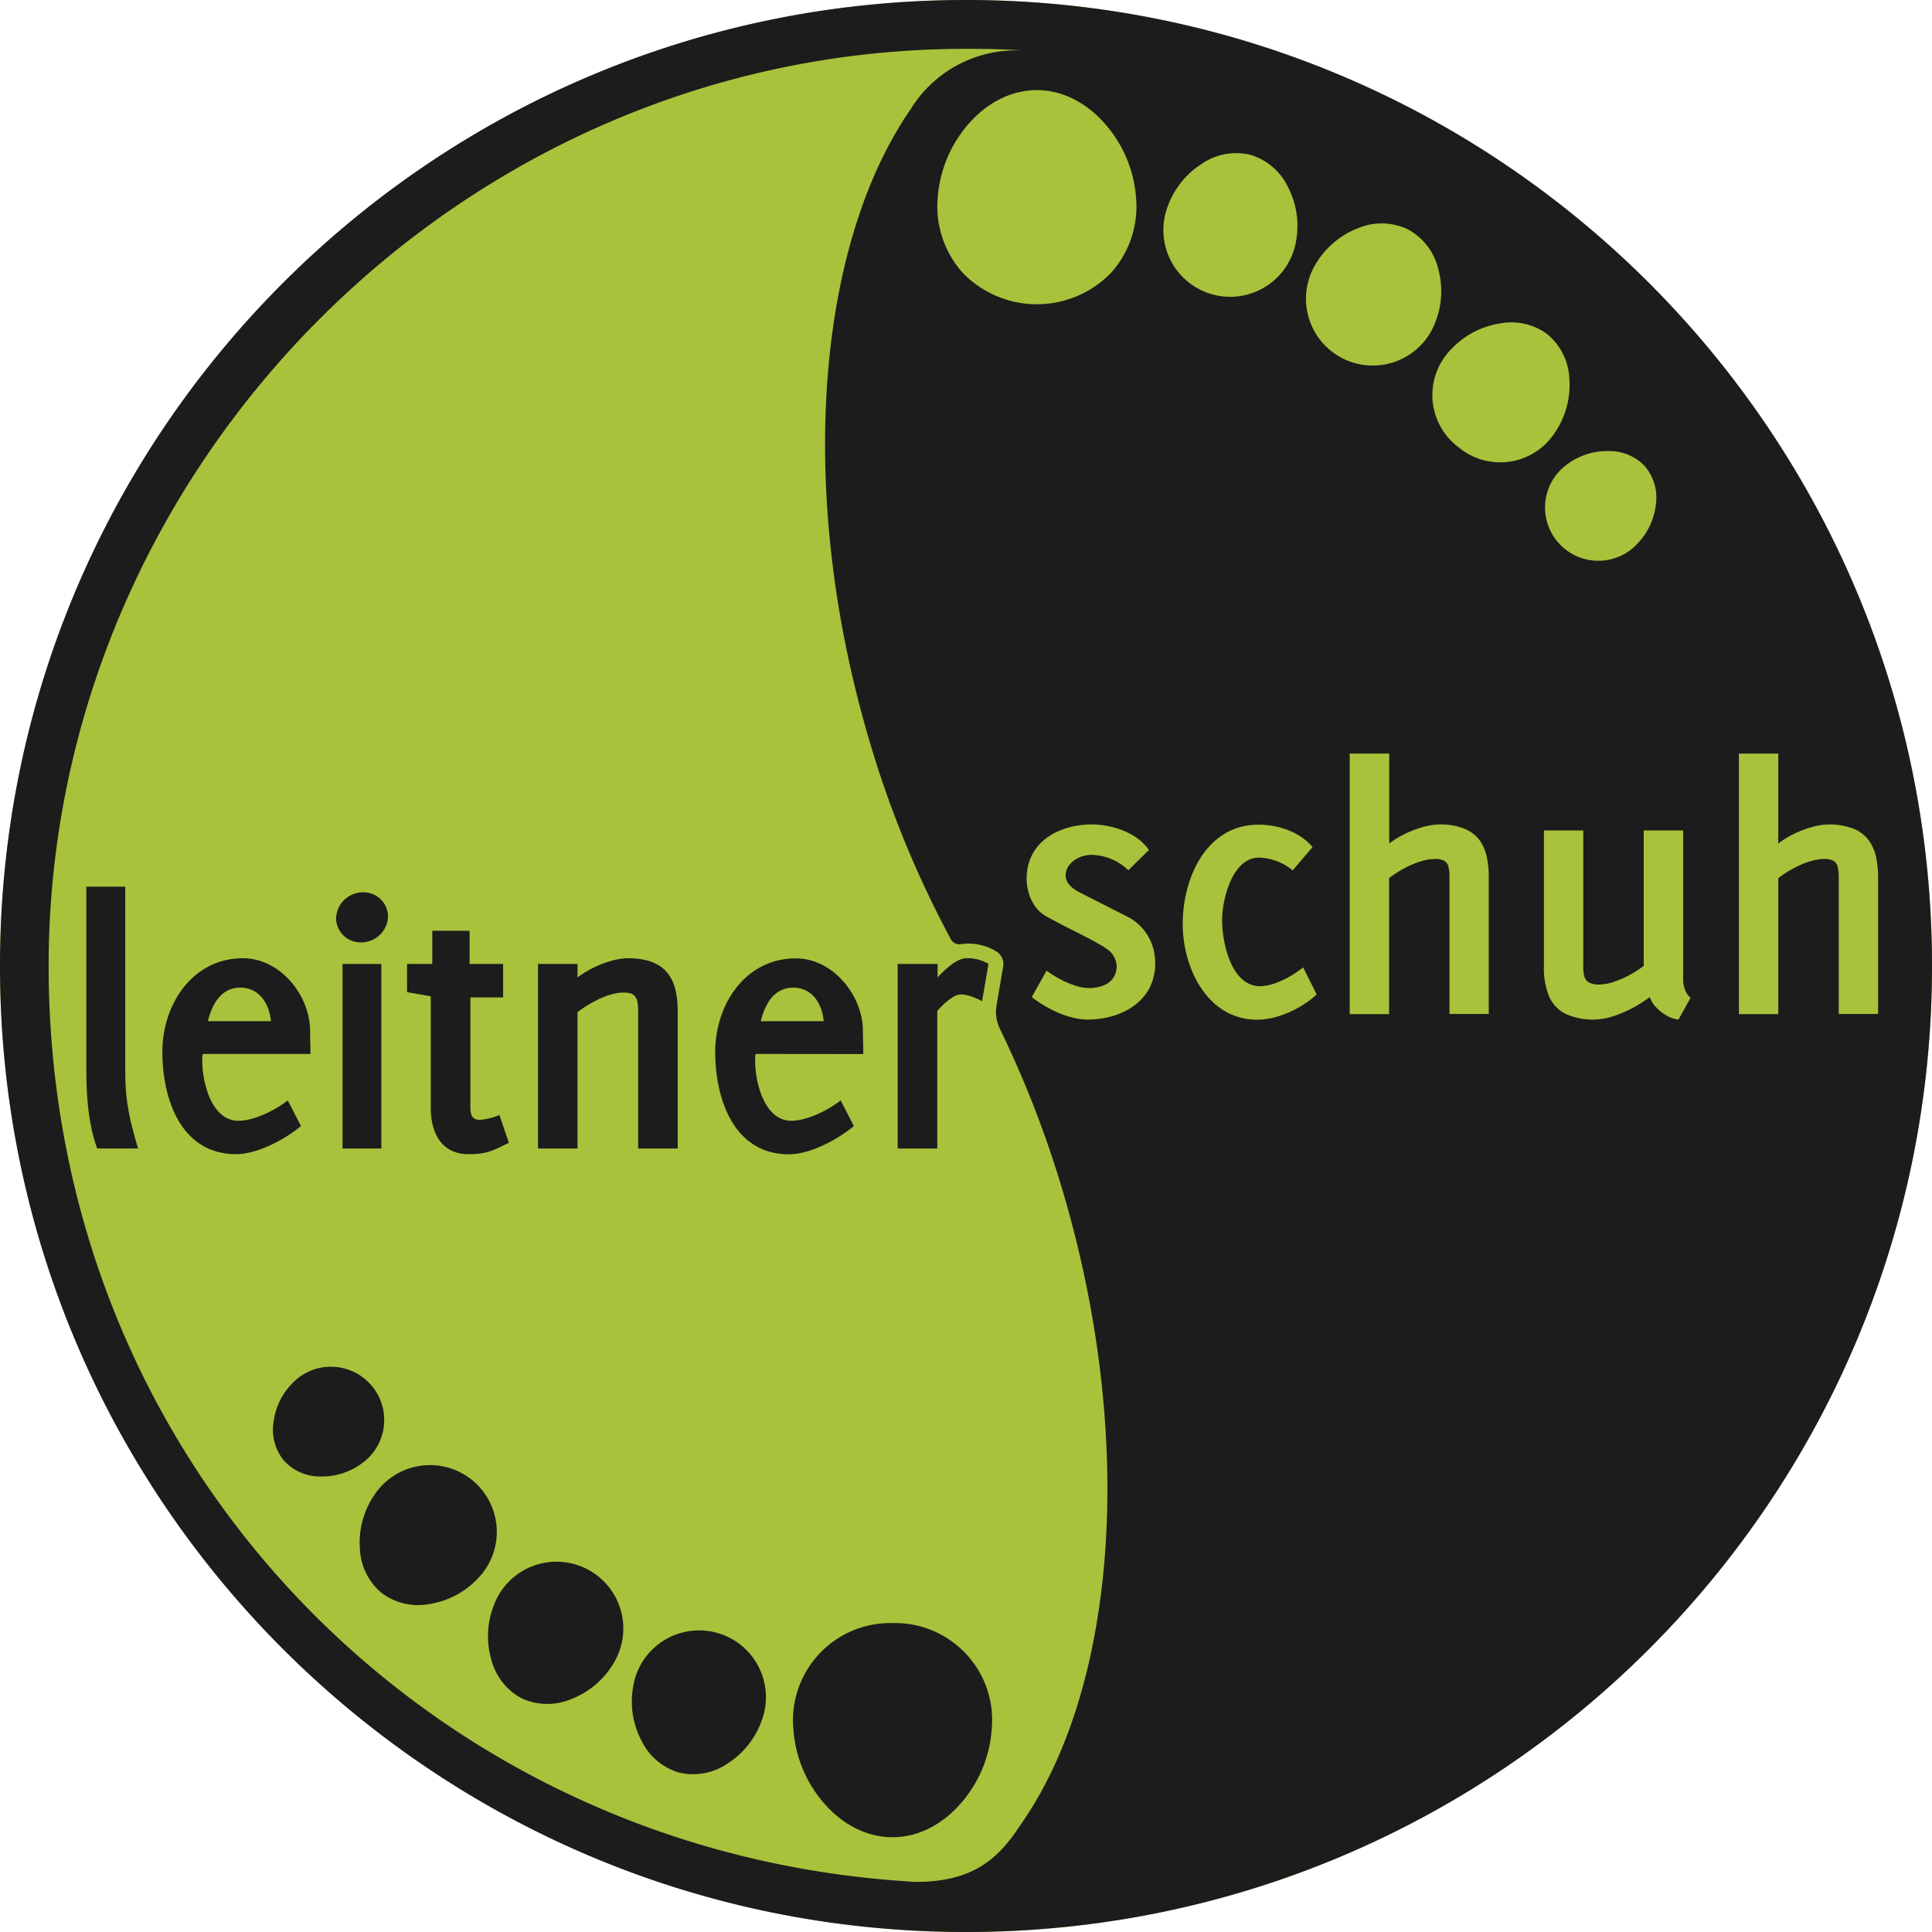
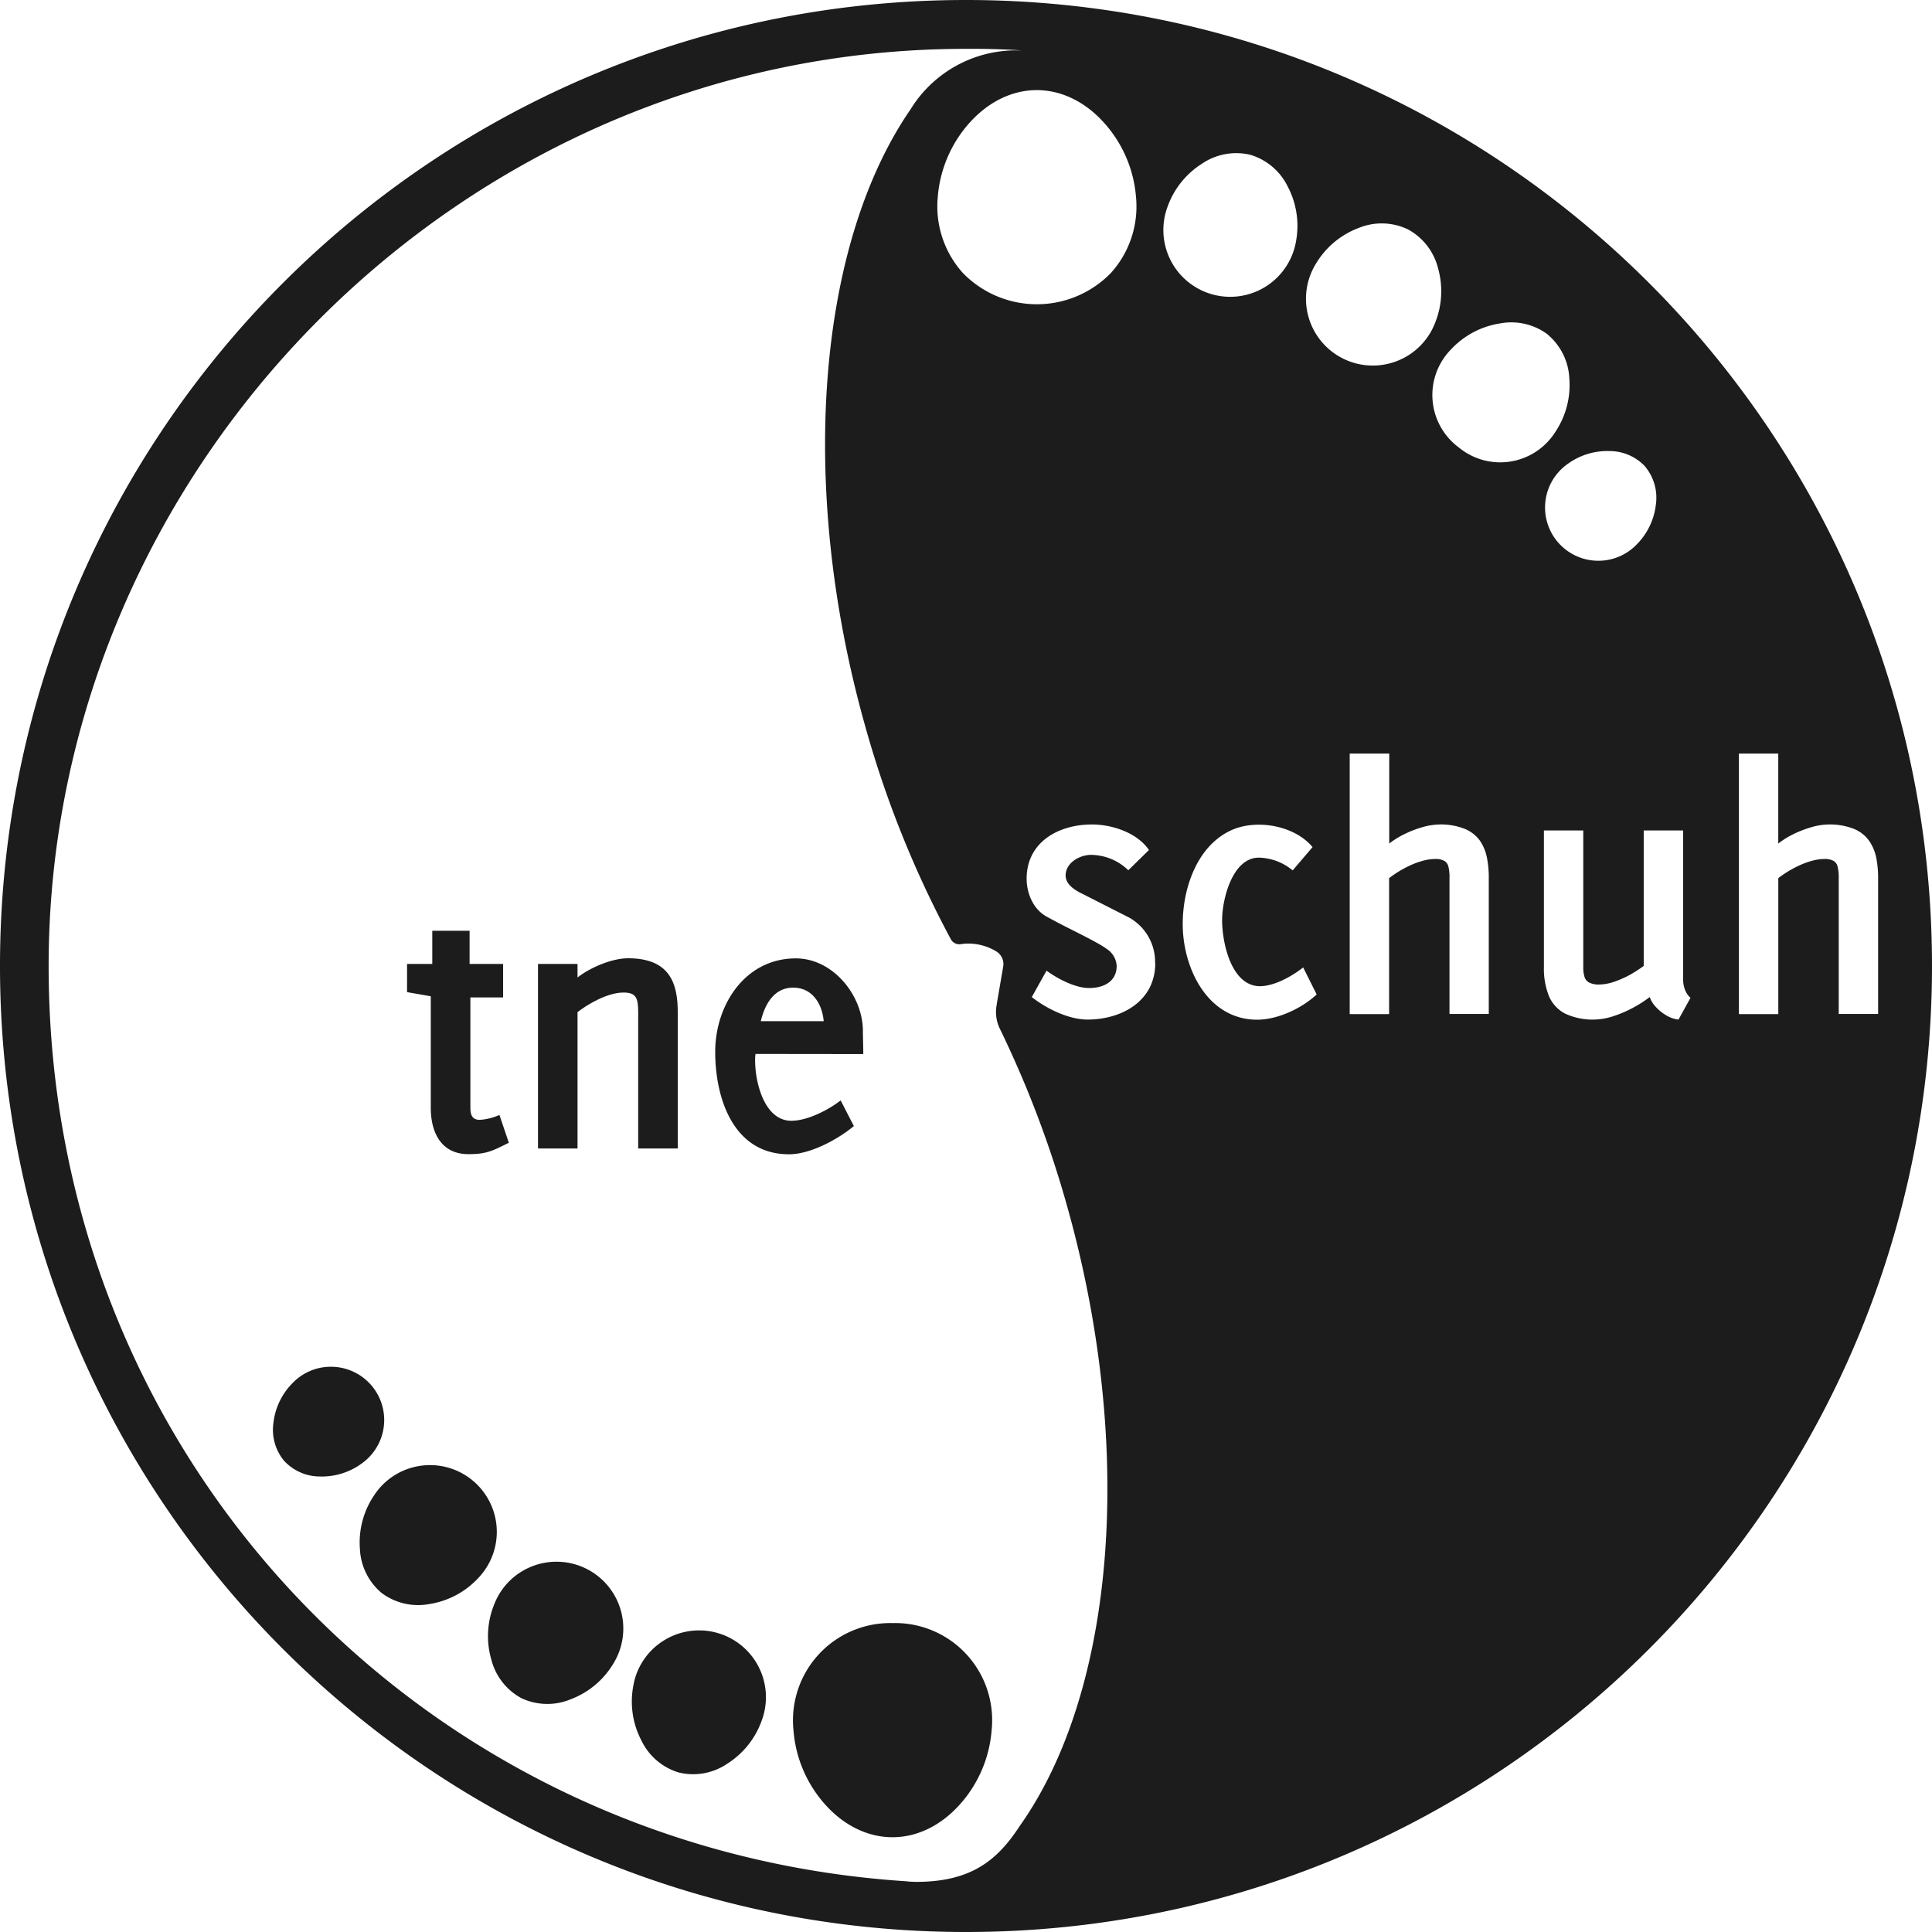
<svg xmlns="http://www.w3.org/2000/svg" viewBox="0 0 556.12 556.12">
  <defs>
    <style>.cls-1{fill:#a8c23b;}.cls-1,.cls-3{fill-rule:evenodd;}.cls-2,.cls-3{fill:#1c1c1c;}</style>
  </defs>
  <title>Element 1</title>
  <g id="Ebene_2" data-name="Ebene 2">
    <g id="Ebene_1-2" data-name="Ebene 1">
-       <path class="cls-1" d="M0,278.06C0,124.52,124.52,0,278.06,0S556.12,124.52,556.12,278.06,431.6,556.12,278.06,556.12,0,431.6,0,278.06" />
-       <path class="cls-2" d="M28,330.59c-1.19-3-3.15-9.76-3.15-22.23V255.22H36.05v53.14c0,8.79,1.3,14.1,3.69,22.23Z" />
-       <path class="cls-2" d="M58.33,303.37a11.66,11.66,0,0,0-.11,2c0,6.07,2.6,17.24,10.41,17.24,4.55,0,10.52-3,14.2-5.86l3.8,7.38C82,328,74.05,332.22,68,332.22c-16.05,0-21.26-16.05-21.26-29.5s8.57-26.89,23.21-26.89c10.52,0,19,10.3,19.3,20.39,0,2.38.11,4.77.11,7.15Zm10.84-19.08c-5.53,0-8.13,4.77-9.33,9.65H78C77.52,289,74.7,284.29,69.17,284.29Z" />
-       <path class="cls-2" d="M104,271.27a7.05,7.05,0,0,1-7.26-6.94,7.75,7.75,0,0,1,7.7-7.48,7.06,7.06,0,0,1,7.26,6.94A7.75,7.75,0,0,1,104,271.27ZM98.6,330.59V277.46h11.17v53.13Z" />
      <path class="cls-2" d="M134.86,332.22C127,332.22,124,326,124,318.88v-32.1l-6.83-1.19v-8.13h7.26v-9.55h10.74v9.55h9.65v9.65H135.4v31.45c0,1.73.11,3.79,2.72,3.79a17,17,0,0,0,5.64-1.41l2.71,8C141.8,331.24,140.18,332.22,134.86,332.22Z" />
      <path class="cls-2" d="M183.7,330.59V291.34c0-4.13-.65-5.64-4.23-5.64-4.77,0-10.62,3.58-13.23,5.64v39.25H154.86V277.46h11.38v3.9c3.58-2.82,9.87-5.53,14.54-5.53,12.14,0,14.31,7.37,14.31,15.51v39.25Z" />
      <path class="cls-2" d="M217.47,303.37a11.66,11.66,0,0,0-.11,2c0,6.07,2.61,17.24,10.42,17.24,4.55,0,10.51-3,14.2-5.86l3.8,7.38c-4.67,3.9-12.58,8.13-18.66,8.13-16,0-21.25-16.05-21.25-29.5s8.57-26.89,23.21-26.89c10.52,0,19,10.3,19.3,20.39,0,2.38.11,4.77.11,7.15Zm10.85-19.08c-5.53,0-8.14,4.77-9.33,9.65H237.1C236.67,289,233.85,284.29,228.32,284.29Z" />
-       <path class="cls-2" d="M282.69,288.19s-3.47-1.95-6.07-1.95c-2.82,0-6.83,4.77-6.83,4.77v39.58H258.4V277.46h11.49v3.9s4.78-5.53,8.25-5.53a11.59,11.59,0,0,1,6.39,1.63Z" />
      <path class="cls-3" d="M540.61,291.86V252.77a29.47,29.47,0,0,0-.53-5.83A13,13,0,0,0,538,242a10,10,0,0,0-4.33-3.4,18.91,18.91,0,0,0-12.35-.47,31.63,31.63,0,0,0-5.15,2,24.8,24.8,0,0,0-4.3,2.68V216.91H500.54v75h11.34V252.77c.66-.52,1.49-1.1,2.48-1.73a31.55,31.55,0,0,1,3.3-1.8,22.67,22.67,0,0,1,3.7-1.4,13.49,13.49,0,0,1,3.69-.58,5.25,5.25,0,0,1,2.69.52,2.57,2.57,0,0,1,1.22,1.73,12.54,12.54,0,0,1,.31,3.26v39.09Zm-54-4.64a4.59,4.59,0,0,1-.56-.56,6.2,6.2,0,0,1-1-1.69,8,8,0,0,1-.56-2.93v-43H473.14v39a40,40,0,0,1-3.87,2.5,29.39,29.39,0,0,1-4.48,2,14,14,0,0,1-4.39.85,6.23,6.23,0,0,1-3-.58,2.7,2.7,0,0,1-1.33-1.72,9.43,9.43,0,0,1-.33-2.87V239.05H444.41v39.22a21.41,21.41,0,0,0,1.43,8.41,10.18,10.18,0,0,0,4.68,5.09,18.87,18.87,0,0,0,13.93.72,35,35,0,0,0,5.61-2.41,36.33,36.33,0,0,0,4.81-3.08,7.91,7.91,0,0,0,1.78,2.87,12.93,12.93,0,0,0,3,2.41,8.65,8.65,0,0,0,3.5,1.2Zm-58.07,4.64V252.77a28.75,28.75,0,0,0-.52-5.83A13.13,13.13,0,0,0,426,242a10.08,10.08,0,0,0-4.34-3.4,18.56,18.56,0,0,0-7.32-1.28,18.78,18.78,0,0,0-5,.81,30.94,30.94,0,0,0-5.15,2,24.8,24.8,0,0,0-4.3,2.68V216.91H388.51v75h11.34V252.77c.66-.52,1.49-1.1,2.48-1.73a32.4,32.4,0,0,1,3.29-1.8,22.78,22.78,0,0,1,3.71-1.4,13.49,13.49,0,0,1,3.69-.58,5.18,5.18,0,0,1,2.68.52,2.55,2.55,0,0,1,1.23,1.73,12.6,12.6,0,0,1,.3,3.26v39.09ZM379,286.25l-3.89-7.78c-3.15,2.51-8.29,5.4-12.42,5.4-8.32,0-10.91-12.62-10.91-19,0-6,2.95-18,10.59-18a15.73,15.73,0,0,1,9.72,3.67l5.72-6.7c-5.2-6.3-16.36-8.21-23.63-4.75-9.75,4.63-13.74,16.76-13.74,26.89,0,12.61,7.08,27.56,21.49,27.54C367.91,293.47,374.72,290.24,379,286.25Zm-46.51-9.07A14.64,14.64,0,0,0,325,264.11l-13.18-6.7c-2.11-1-5.08-2.66-5.08-5.4,0-3.68,4.06-5.94,7.35-5.94a15.64,15.64,0,0,1,10.69,4.43l5.94-5.83c-3.4-5-10.62-7.35-16.42-7.35-9.52,0-18.75,5-18.79,15.56,0,4.29,1.92,8.91,5.83,11q3.65,2,7.35,3.84c2.35,1.2,7.84,3.9,9.84,5.4a6.21,6.21,0,0,1,2.9,4.91c0,4.66-4,6.43-8.1,6.37-3.92-.05-9-2.72-12.09-5L297,287c4.18,3.31,10.56,6.46,16,6.48,7,0,14.5-2.7,17.89-9.1A15.51,15.51,0,0,0,332.53,277.18ZM256.9,528.84c-7.25,0-13.91-3.48-19-9a36.2,36.2,0,0,1-9.5-21.79A28,28,0,0,1,256.9,467.2,27.94,27.94,0,0,1,285.44,498a36.2,36.2,0,0,1-9.5,21.79C270.82,525.36,264.15,528.84,256.9,528.84Zm-61.47-18.62a17.5,17.5,0,0,1-10.77-9.16,24.2,24.2,0,0,1-2.37-15.77,19.12,19.12,0,0,1,8.46-12.87,19.23,19.23,0,0,1,28.53,22.78,24.36,24.36,0,0,1-9.94,12.48A17.52,17.52,0,0,1,195.43,510.22Zm-45.31-21.39a17.55,17.55,0,0,1-8.7-11.15,24.22,24.22,0,0,1,.86-15.92,19.14,19.14,0,0,1,10.89-10.9,19.23,19.23,0,0,1,23.34,28.07,24.33,24.33,0,0,1-12.25,10.21A17.55,17.55,0,0,1,150.12,488.83Zm-40.26-30.29a17.55,17.55,0,0,1-6.26-12.68,24.22,24.22,0,0,1,4.08-15.42A19.17,19.17,0,0,1,120.55,422,19.22,19.22,0,0,1,137.7,454.2a24.3,24.3,0,0,1-14.06,7.51A17.56,17.56,0,0,1,109.86,458.54ZM81.71,420.41a14,14,0,0,1-3-10.87,19.26,19.26,0,0,1,5.53-11.45,15.23,15.23,0,0,1,11.36-4.67,15.33,15.33,0,0,1,8.53,27.83A19.38,19.38,0,0,1,92,425,14,14,0,0,1,81.71,420.41ZM294.07,14.5c-.53,0-1.07,0-1.61,0a35.64,35.64,0,0,0-30.38,17h0c-27,39.24-32.32,108.7-13.18,177a299.11,299.11,0,0,0,24.78,61.82,2.78,2.78,0,0,0,3,1.44,11.4,11.4,0,0,1,1.31-.14h0a15.54,15.54,0,0,1,8.84,2.27,4.27,4.27,0,0,1,2,3.59h0a4.37,4.37,0,0,1-.06.72l-1.84,10.73h0a.43.43,0,0,1,0,.11,11,11,0,0,0,.93,7.19,304.92,304.92,0,0,1,19.44,51.44c19.3,68.9,13.89,138.78-13.69,177.82-6.36,9.75-13.78,16.2-29.88,16.2a27.71,27.71,0,0,1-3-.18C123,532.51,14,420.93,14,278.06s118.24-264,264-264Q286.12,14,294.07,14.5Zm4.36,11.44c7.25,0,13.91,3.49,19,9A36.19,36.19,0,0,1,327,56.76a28.56,28.56,0,0,1-7.22,21.8,29.71,29.71,0,0,1-42.64,0,28.63,28.63,0,0,1-7.21-21.8A36.3,36.3,0,0,1,279.39,35C284.52,29.43,291.18,25.94,298.43,25.94Zm61.48,18.62a17.58,17.58,0,0,1,10.77,9.16,24.32,24.32,0,0,1,2.37,15.77,19.23,19.23,0,1,1-37-9.91A24.37,24.37,0,0,1,346,47.11,17.53,17.53,0,0,1,359.91,44.56ZM405.22,66a17.56,17.56,0,0,1,8.7,11.14A24.32,24.32,0,0,1,413.06,93a19.17,19.17,0,0,1-10.89,10.9,19.23,19.23,0,0,1-23.34-28.07,24.29,24.29,0,0,1,12.25-10.21A17.51,17.51,0,0,1,405.22,66Zm40.26,30.29a17.54,17.54,0,0,1,6.25,12.68,24.29,24.29,0,0,1-4.07,15.42,18.75,18.75,0,0,1-27.85,4.33,18.75,18.75,0,0,1-2.18-28.1,24.38,24.38,0,0,1,14.07-7.51A17.54,17.54,0,0,1,445.48,96.25Zm28.15,38.12a14,14,0,0,1,3,10.88,19.4,19.4,0,0,1-5.53,11.45,15.29,15.29,0,0,1-11.36,4.67,15.33,15.33,0,0,1-8.54-27.83,19.4,19.4,0,0,1,12.15-3.74A14,14,0,0,1,473.63,134.37ZM278.06,0C431.6,0,556.12,124.52,556.12,278.06S431.6,556.12,278.06,556.12,0,431.6,0,278.06,124.52,0,278.06,0Z" />
    </g>
  </g>
</svg>